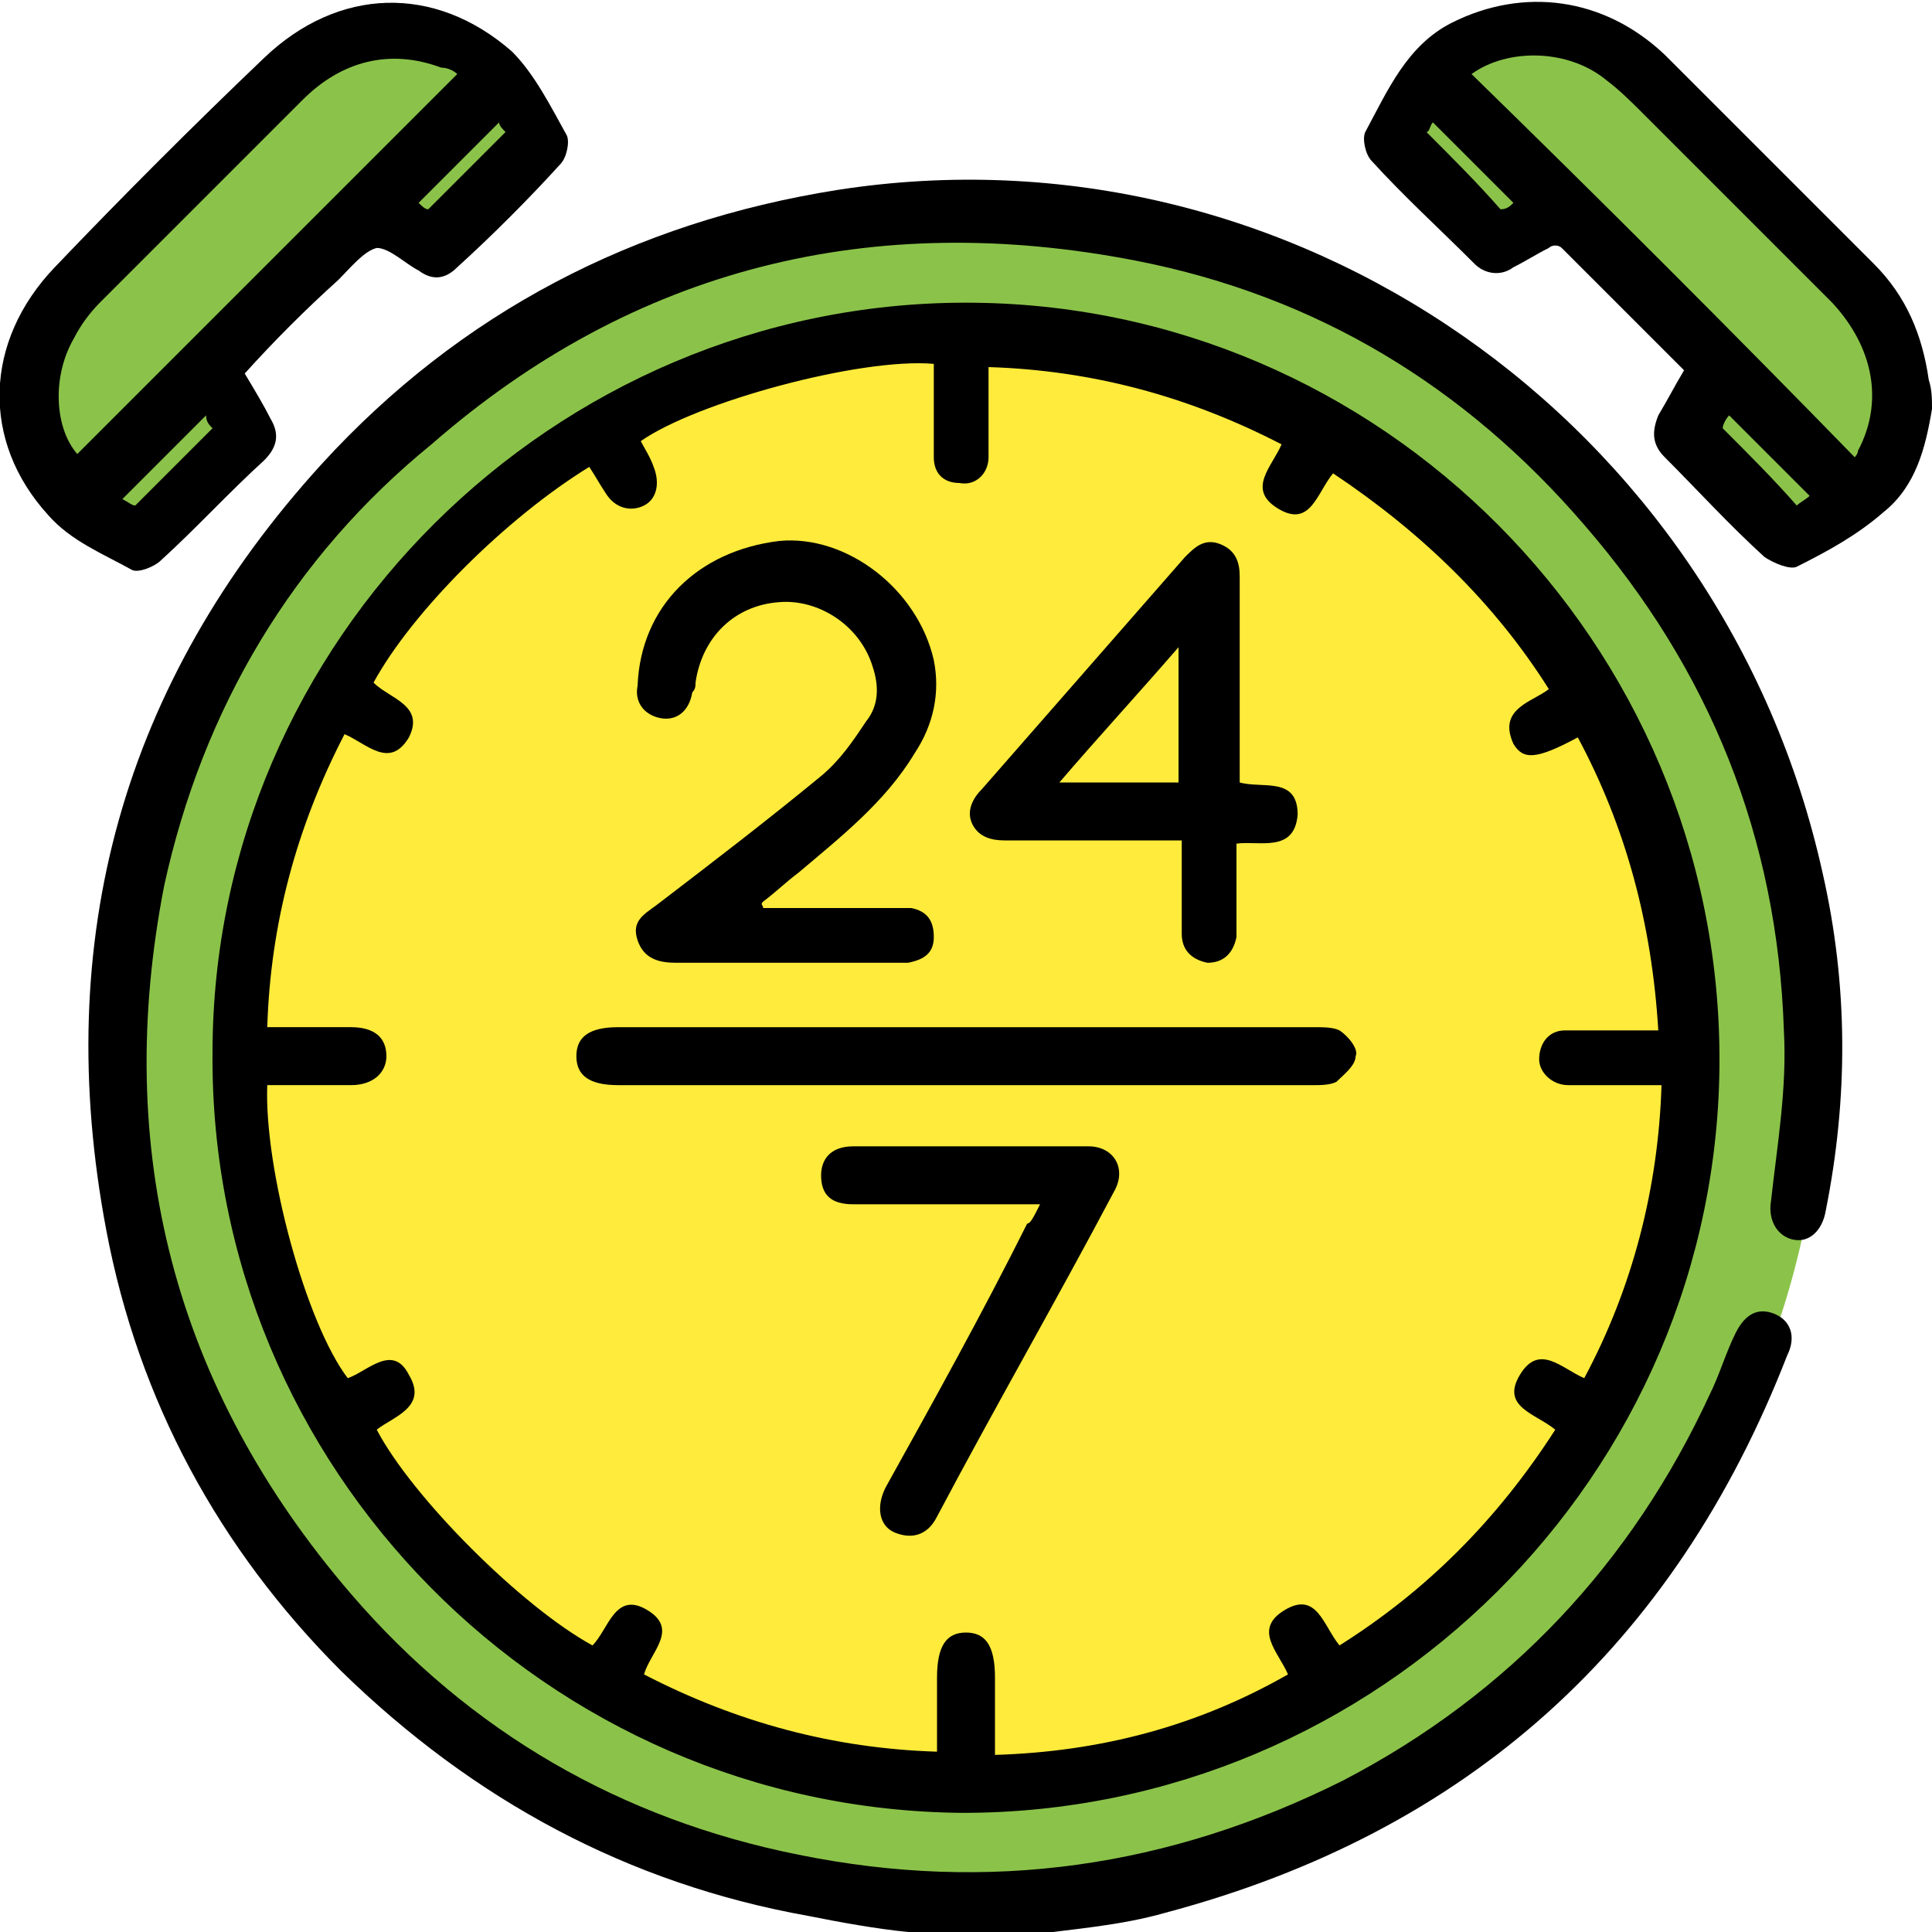
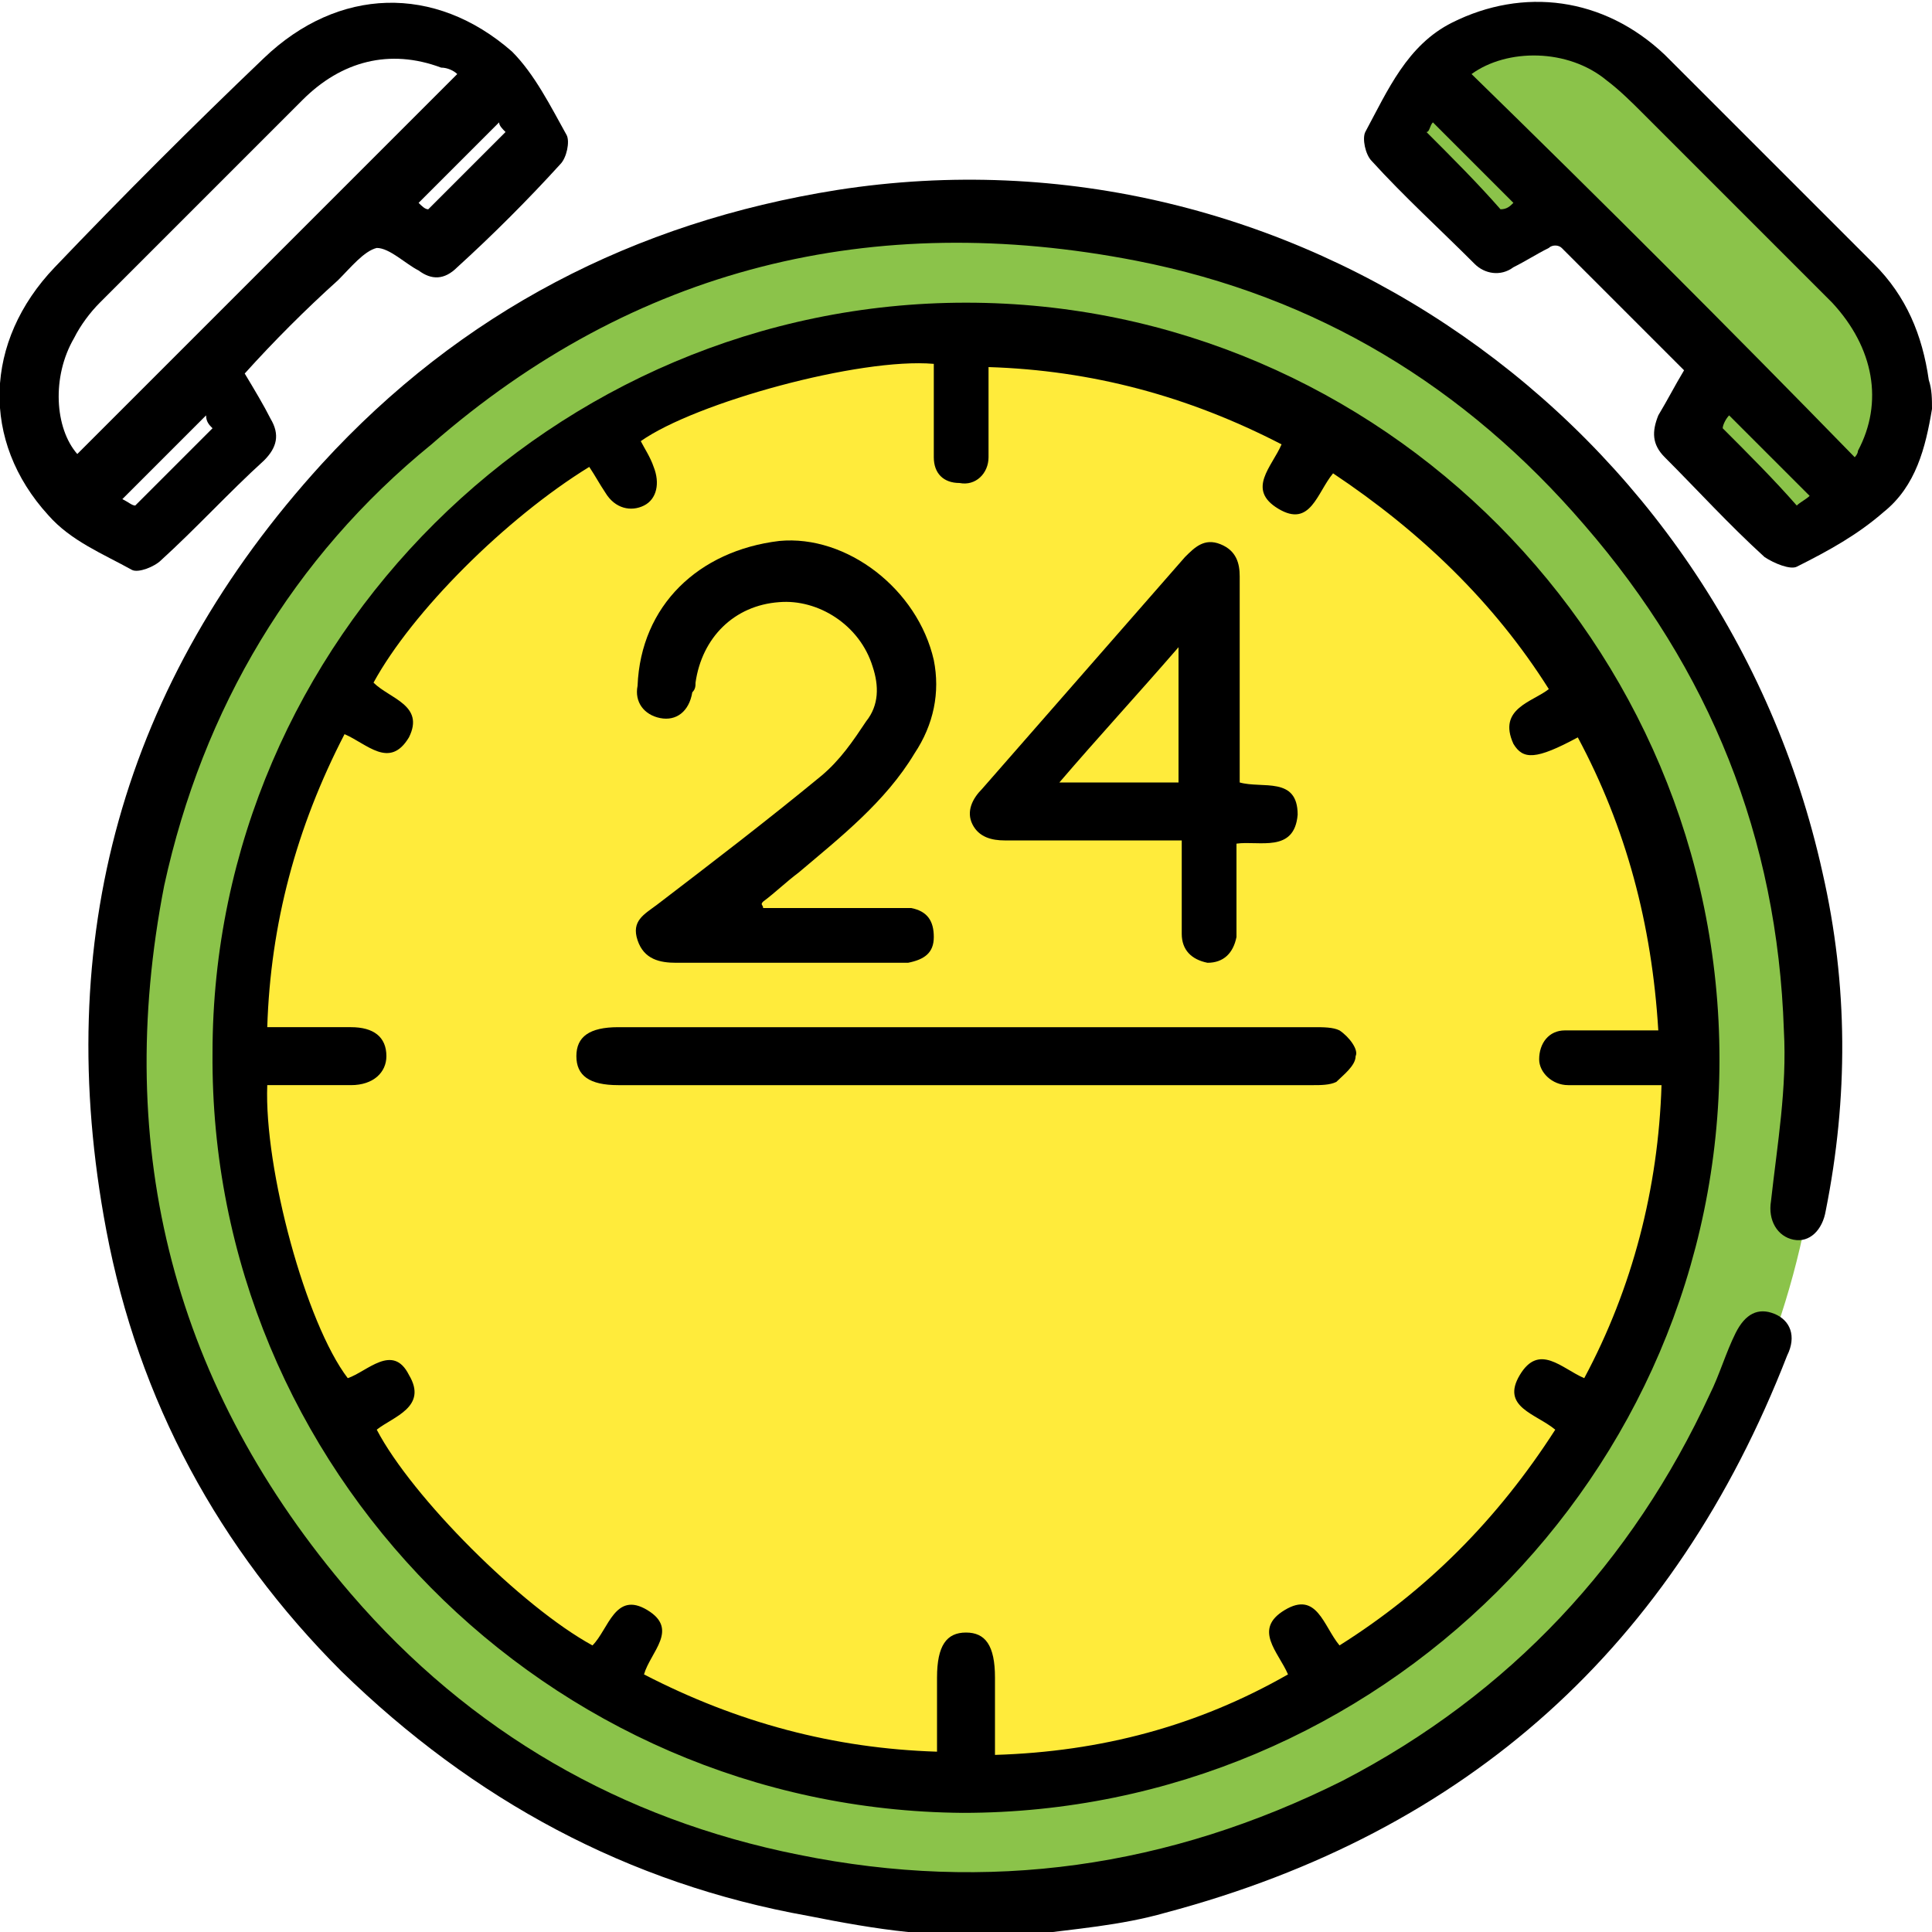
<svg xmlns="http://www.w3.org/2000/svg" version="1.1" id="Слой_1" x="0px" y="0px" viewBox="0 0 60 60" style="enable-background:new 0 0 60 60;" xml:space="preserve">
  <style type="text/css">
	.st0{fill:#8BC34A;}
	.st1{fill:#FFEB3B;}
</style>
  <g>
    <circle class="st0" cx="30.2" cy="32.7" r="26.4" />
    <circle class="st1" cx="30.1" cy="33.1" r="22.5" />
-     <path class="st0" d="M0.8,11.5l0.7,2.9l1.4,1.7l1,0.8l3.7-3.1l-1-2.3c0,0,3.7-4.3,4.2-4.8s2.2,1.1,2.2,1.1s1.3-0.3,1.5-0.8   s2.3-2.2,2.3-2.4s-1.2-2.8-1.3-3s-2.9-1.3-2.9-1.3S8.9,1.6,8.8,1.8S5.3,6.2,5,6.4S0.8,11.5,0.8,11.5z" />
    <path class="st0" d="M43.2,4.1l3.1,3.1l1.8-0.5l5,5l-0.5,2l2.7,3.2c0,0,2.2-1.2,2.4-1.4s1.7-2.3,1.7-2.3s-0.7-3.8-0.8-3.7   C58.5,9.5,54.1,6,54,5.6S49.3,1,49.3,1s-1.9-0.8-2.2-0.7s-2.3,1.3-2.6,1.5S43.2,4.1,43.2,4.1z" />
    <g>
      <path d="M28.2,60c-1-0.1-2.1-0.3-3.1-0.5c-5.6-1-10.4-3.6-14.5-7.6c-3.8-3.8-6.3-8.4-7.3-13.7c-1.7-9,0.5-17,6.7-23.8    c4.3-4.7,9.7-7.5,16-8.5c14.1-2.2,27.5,7.2,30.6,21.2c0.8,3.5,0.8,7,0.1,10.5c-0.1,0.6-0.5,1-1,0.9c-0.5-0.1-0.8-0.6-0.7-1.2    c0.2-1.8,0.5-3.5,0.4-5.3c-0.2-6-2.3-11.2-6.2-15.7c-3.7-4.3-8.3-7.1-13.9-8.2c-8.2-1.6-15.6,0.2-21.9,5.7    C9.1,17.3,6.3,22,5.1,27.5c-1.6,8.2,0.3,15.6,5.8,22c3.7,4.3,8.4,7,13.9,8.1c5.9,1.2,11.5,0.4,16.9-2.3c5.2-2.7,9-6.8,11.4-12    c0.3-0.6,0.5-1.3,0.8-1.9c0.3-0.6,0.7-0.8,1.2-0.6c0.5,0.2,0.7,0.7,0.4,1.3c-3.5,9-9.9,14.8-19.3,17.3c-1.4,0.4-2.8,0.5-4.3,0.7    c-0.2,0-0.3,0.1-0.5,0.1C30.4,60,29.3,60,28.2,60z" />
      <path d="M60,12.7c-0.2,1.2-0.5,2.4-1.5,3.2c-0.8,0.7-1.7,1.2-2.7,1.7c-0.2,0.1-0.7-0.1-1-0.3c-1.1-1-2.1-2.1-3.1-3.1    c-0.4-0.4-0.4-0.8-0.2-1.3c0.3-0.5,0.5-0.9,0.8-1.4c-1.3-1.3-2.6-2.6-3.8-3.8c-0.1-0.1-0.3-0.1-0.4,0c-0.4,0.2-0.7,0.4-1.1,0.6    c-0.4,0.3-0.9,0.2-1.2-0.1c-1.1-1.1-2.2-2.1-3.2-3.2c-0.2-0.2-0.3-0.7-0.2-0.9c0.7-1.3,1.3-2.7,2.7-3.4c2.2-1.1,4.7-0.8,6.6,1    c2.2,2.2,4.4,4.4,6.5,6.5c1,1,1.5,2.2,1.7,3.6C60,12.1,60,12.4,60,12.7z M57.6,14.2c0,0,0.1-0.1,0.1-0.2c0.8-1.5,0.5-3.2-0.8-4.6    c-2-2-3.9-3.9-5.9-5.9c-0.3-0.3-0.7-0.7-1.1-1c-1.2-1-3.1-1-4.2-0.2C49.8,6.3,53.7,10.2,57.6,14.2z M47,6.3    c-0.8-0.8-1.7-1.7-2.5-2.5c-0.1,0.1-0.1,0.3-0.2,0.3c0.8,0.8,1.6,1.6,2.3,2.4C46.8,6.5,46.9,6.4,47,6.3z M56.2,15.4    c-0.9-0.9-1.7-1.7-2.5-2.5c-0.1,0.1-0.2,0.3-0.2,0.4c0.8,0.8,1.6,1.6,2.3,2.4C55.9,15.6,56.1,15.5,56.2,15.4z" />
      <path d="M30,9.4c12.9,0,23.4,10.6,23.4,23.5c0,12.9-10.6,23.4-23.5,23.4C17,56.2,6.5,45.6,6.6,32.7C6.6,19.9,17.2,9.4,30,9.4z     M18.4,51.1c0.5-0.5,0.7-1.7,1.7-1.1c1,0.6,0.1,1.3-0.1,2c2.9,1.5,5.9,2.3,9.1,2.4c0-0.8,0-1.6,0-2.3c0-1,0.3-1.4,0.9-1.4    c0.6,0,0.9,0.4,0.9,1.4c0,0.8,0,1.5,0,2.4c3.3-0.1,6.3-0.9,9.1-2.5c-0.3-0.7-1.1-1.4-0.1-2c1-0.6,1.2,0.5,1.7,1.1    c2.7-1.7,4.9-3.9,6.7-6.7c-0.6-0.5-1.7-0.7-1.1-1.7c0.6-1,1.3-0.2,2,0.1c1.5-2.8,2.3-5.9,2.4-9.1c-0.2,0-0.5,0-0.7,0    c-0.7,0-1.4,0-2.2,0c-0.5,0-0.9-0.4-0.9-0.8c0-0.5,0.3-0.9,0.8-0.9c0.5,0,1.1,0,1.6,0c0.4,0,0.8,0,1.3,0c-0.2-3.3-1-6.3-2.5-9.1    c-1.3,0.7-1.7,0.7-2,0.2c-0.5-1.1,0.6-1.3,1.1-1.7c-1.7-2.7-4-4.9-6.7-6.7c-0.5,0.6-0.7,1.7-1.7,1.1c-1-0.6-0.2-1.3,0.1-2    c-2.9-1.5-5.9-2.3-9.1-2.4c0,0.4,0,0.7,0,0.9c0,0.6,0,1.3,0,1.9c0,0.5-0.4,0.9-0.9,0.8c-0.5,0-0.8-0.3-0.8-0.8c0-0.4,0-0.9,0-1.3    c0-0.5,0-1,0-1.6c-2.3-0.2-7.4,1.2-9.1,2.4c0.1,0.2,0.3,0.5,0.4,0.8c0.2,0.5,0.1,1-0.3,1.2c-0.4,0.2-0.9,0.1-1.2-0.4    c-0.2-0.3-0.3-0.5-0.5-0.8c-2.6,1.6-5.5,4.5-6.7,6.7c0.5,0.5,1.6,0.7,1.1,1.7c-0.6,1-1.3,0.2-2-0.1c-1.5,2.9-2.3,5.9-2.4,9.1    c0.9,0,1.8,0,2.6,0c0.7,0,1.1,0.3,1.1,0.9c0,0.5-0.4,0.9-1.1,0.9c-0.4,0-0.7,0-1.1,0c-0.5,0-1,0-1.5,0c-0.1,2.6,1.2,7.4,2.5,9.1    c0.6-0.2,1.4-1.1,1.9-0.1c0.6,1-0.5,1.3-1,1.7C12.8,46.5,16.2,49.9,18.4,51.1z" />
      <path d="M7.6,11.6c0.3,0.5,0.6,1,0.8,1.4c0.3,0.5,0.2,0.9-0.2,1.3c-1.1,1-2.1,2.1-3.2,3.1c-0.2,0.2-0.7,0.4-0.9,0.3    c-0.9-0.5-1.9-0.9-2.6-1.7c-2.1-2.3-2-5.4,0.2-7.7c2.1-2.2,4.3-4.4,6.5-6.5c2.3-2.2,5.3-2.3,7.7-0.2c0.7,0.7,1.2,1.7,1.7,2.6    c0.1,0.2,0,0.7-0.2,0.9c-1,1.1-2.1,2.2-3.2,3.2c-0.4,0.4-0.8,0.4-1.2,0.1c0,0,0,0,0,0c-0.4-0.2-0.9-0.7-1.3-0.7    c-0.4,0.1-0.8,0.6-1.2,1C9.5,9.6,8.5,10.6,7.6,11.6z M14.2,2.3c-0.1-0.1-0.3-0.2-0.5-0.2c-1.6-0.6-3.1-0.2-4.3,1    C7.3,5.2,5.2,7.3,3.1,9.4c-0.3,0.3-0.6,0.7-0.8,1.1c-0.7,1.2-0.6,2.8,0.1,3.6C6.3,10.2,10.2,6.3,14.2,2.3z M13.3,6.5    c0.8-0.8,1.6-1.6,2.4-2.4c-0.1-0.1-0.2-0.2-0.2-0.3c-0.8,0.8-1.7,1.7-2.5,2.5C13.1,6.4,13.2,6.5,13.3,6.5z M3.8,15.5    c0.2,0.1,0.3,0.2,0.4,0.2c0.8-0.8,1.6-1.6,2.4-2.4c-0.1-0.1-0.2-0.2-0.2-0.4C5.5,13.8,4.7,14.6,3.8,15.5z" />
      <path d="M23.7,28.2c1.3,0,2.6,0,3.9,0c0.2,0,0.5,0,0.7,0c0.5,0.1,0.7,0.4,0.7,0.9c0,0.5-0.3,0.7-0.8,0.8c-0.1,0-0.3,0-0.4,0    c-2.3,0-4.6,0-6.8,0c-0.5,0-1-0.1-1.2-0.7c-0.2-0.6,0.2-0.8,0.6-1.1c1.7-1.3,3.4-2.6,5.1-4c0.6-0.5,1-1.1,1.4-1.7    c0.4-0.5,0.4-1.1,0.2-1.7c-0.4-1.3-1.7-2.1-2.9-2c-1.4,0.1-2.4,1.1-2.6,2.5c0,0.1,0,0.2-0.1,0.3c-0.1,0.6-0.5,0.9-1,0.8    c-0.5-0.1-0.8-0.5-0.7-1c0.1-2.5,1.9-4.2,4.4-4.5c2.1-0.2,4.3,1.5,4.8,3.7c0.2,1,0,2-0.6,2.9c-0.9,1.5-2.3,2.6-3.6,3.7    c-0.4,0.3-0.7,0.6-1.1,0.9C23.6,28.1,23.7,28.1,23.7,28.2z" />
      <path d="M38.4,26.2c0,0.8,0,1.5,0,2.2c0,0.2,0,0.5,0,0.7c-0.1,0.5-0.4,0.8-0.9,0.8c-0.5-0.1-0.8-0.4-0.8-0.9c0-0.7,0-1.4,0-2.2    c0-0.2,0-0.4,0-0.7c-0.3,0-0.5,0-0.7,0c-1.6,0-3.2,0-4.8,0c-0.4,0-0.8-0.1-1-0.5c-0.2-0.4,0-0.8,0.3-1.1c2.1-2.4,4.2-4.8,6.3-7.2    c0.3-0.3,0.6-0.6,1.1-0.4c0.5,0.2,0.6,0.6,0.6,1c0,1.9,0,3.8,0,5.7c0,0.2,0,0.4,0,0.7c0.7,0.2,1.8-0.2,1.8,1    C40.2,26.5,39.1,26.1,38.4,26.2z M36.6,20.1c-1.3,1.5-2.5,2.8-3.7,4.2c1.3,0,2.5,0,3.7,0C36.6,23,36.6,21.6,36.6,20.1z" />
      <path d="M30,33.7c-3.6,0-7.2,0-10.8,0c-0.9,0-1.3-0.3-1.3-0.9c0-0.6,0.4-0.9,1.3-0.9c7.2,0,14.4,0,21.6,0c0.3,0,0.6,0,0.8,0.1    c0.3,0.2,0.6,0.6,0.5,0.8c0,0.3-0.4,0.6-0.6,0.8c-0.2,0.1-0.5,0.1-0.7,0.1C37.2,33.7,33.6,33.7,30,33.7z" />
-       <path d="M32.3,37.4c-0.3,0-0.6,0-0.8,0c-1.7,0-3.4,0-5,0c-0.7,0-1-0.3-1-0.9c0-0.5,0.3-0.9,1-0.9c2.4,0,4.8,0,7.3,0    c0.8,0,1.2,0.7,0.8,1.4c-1.8,3.4-3.7,6.7-5.5,10.1c-0.3,0.6-0.8,0.7-1.3,0.5c-0.5-0.2-0.6-0.8-0.3-1.4c1.5-2.7,3-5.4,4.4-8.2    C32,38,32.1,37.8,32.3,37.4z" />
    </g>
  </g>
</svg>